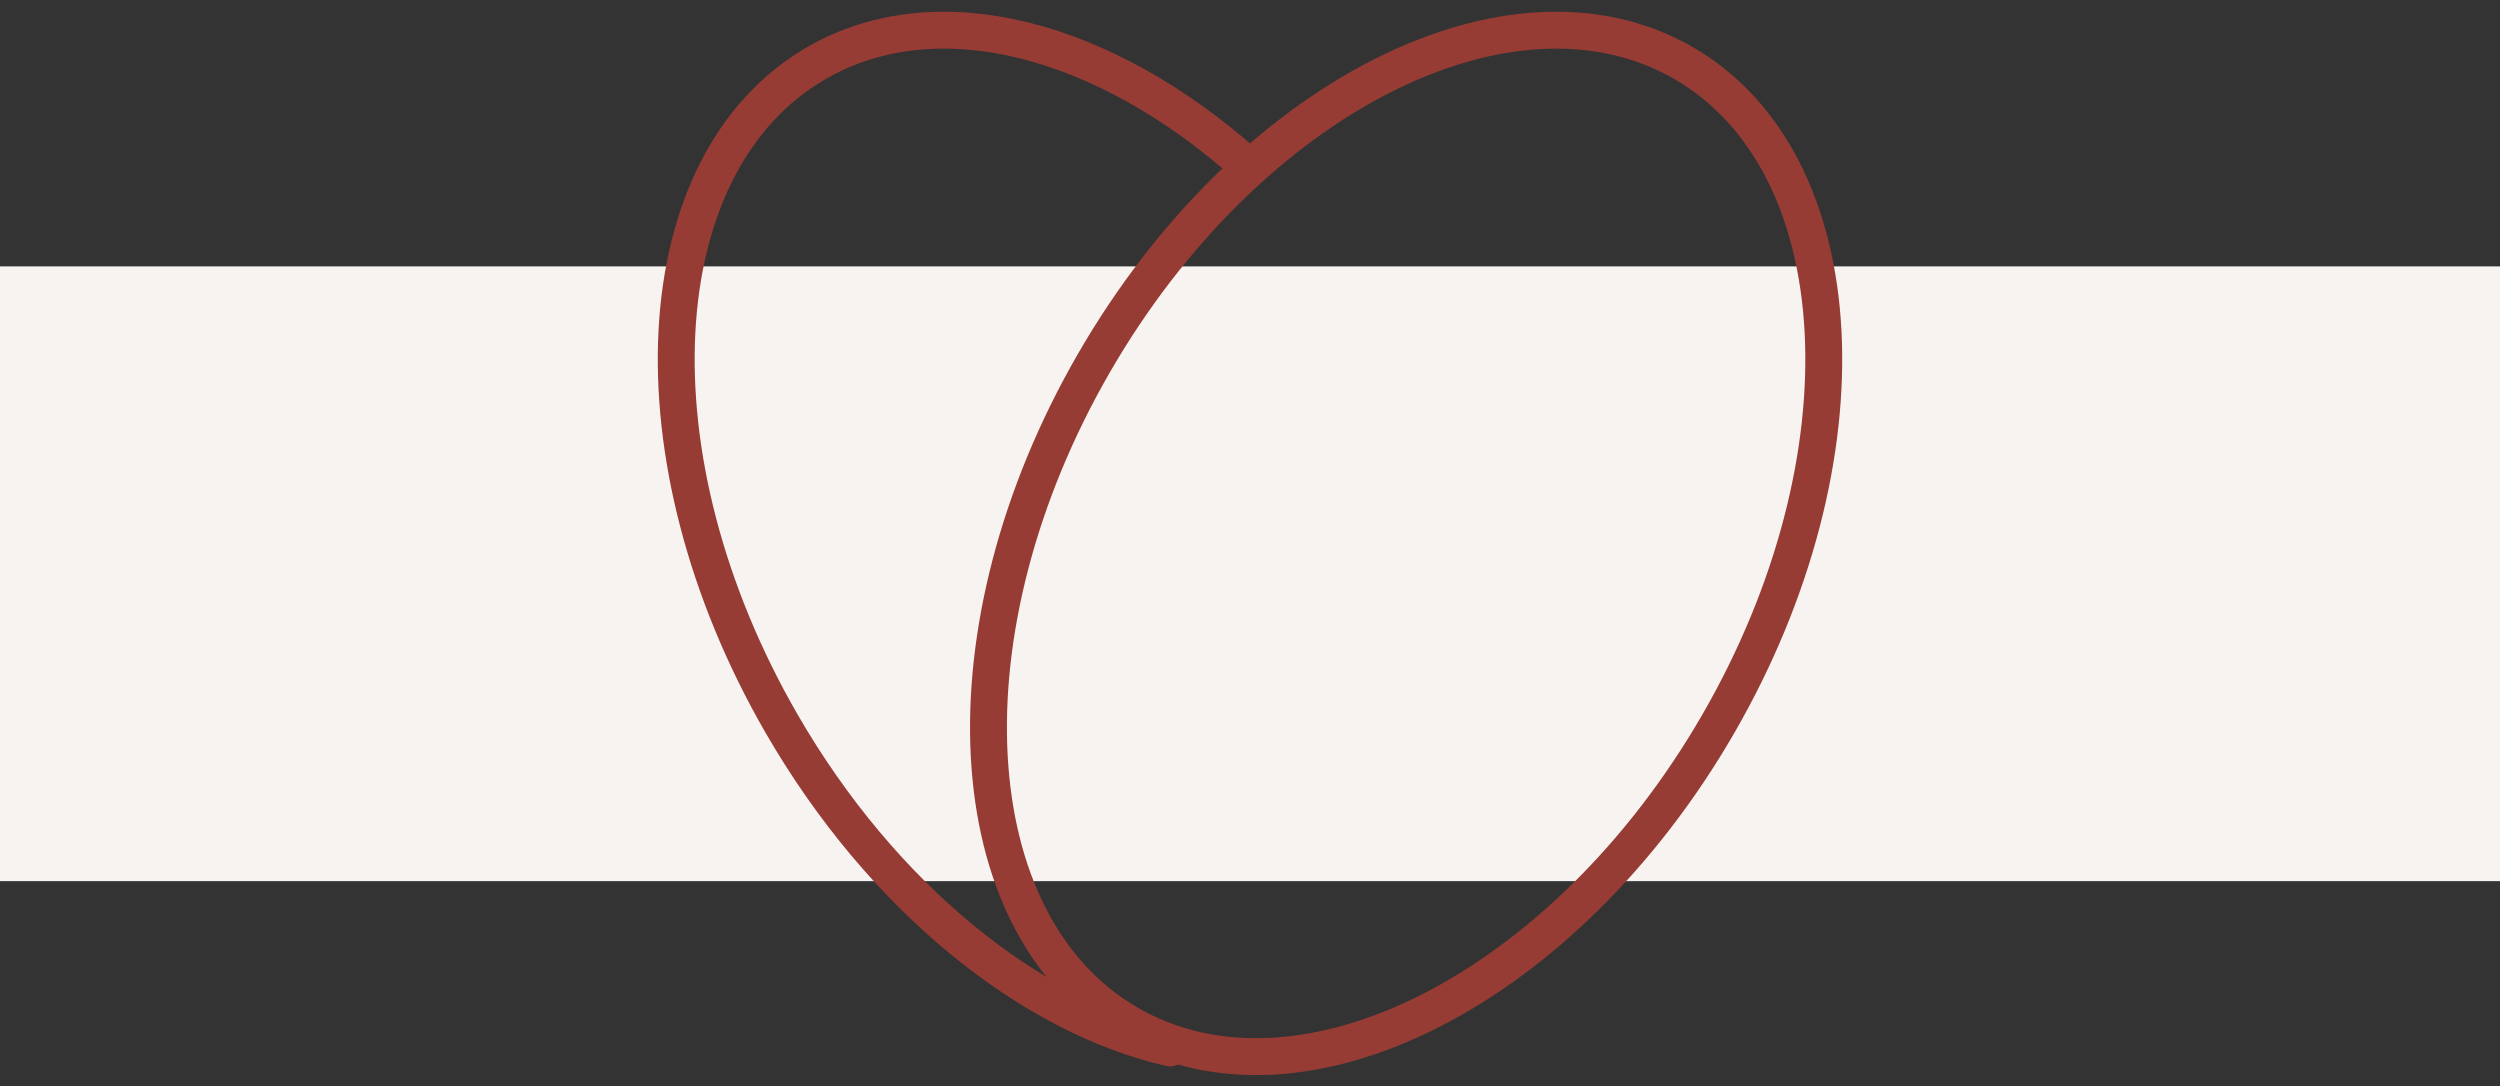
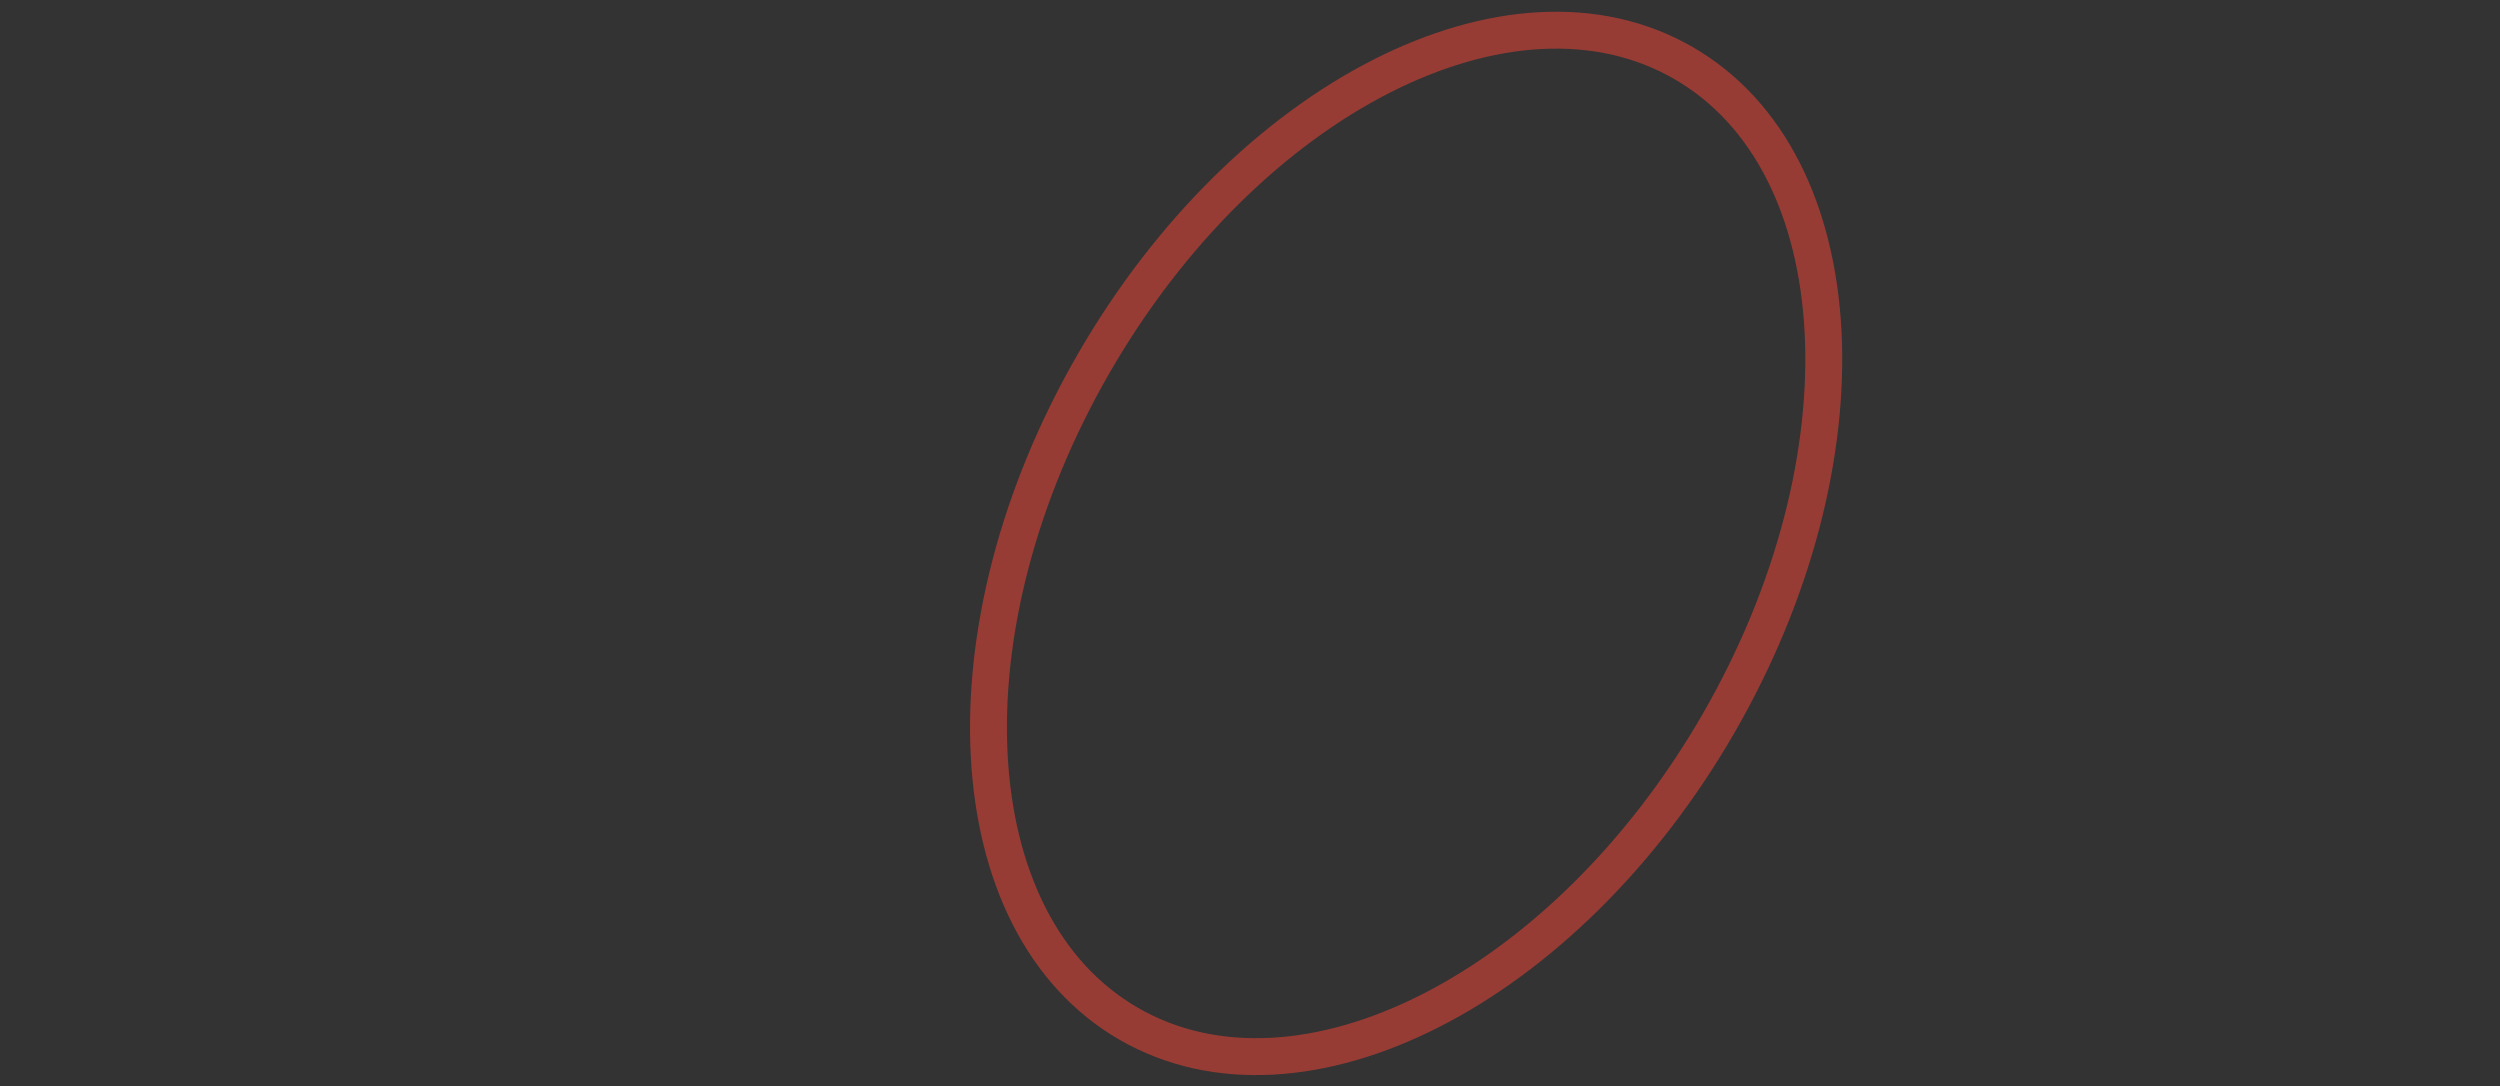
<svg xmlns="http://www.w3.org/2000/svg" width="122" height="53" viewBox="0 0 122 53" fill="none">
  <rect x="0" y="0" width="122" height="53" fill="#333333" stroke="none" />
-   <rect y="13" width="122" height="30" fill="#F7F3F0" />
-   <path d="M60.86 8.073C53.944 1.902 45.784 -0.352 39.846 3.076C31.431 7.934 30.668 22.369 38.143 35.316C43.058 43.828 50.309 49.578 57.092 51.138" stroke="#973C35" stroke-width="1.8" stroke-linecap="round" stroke-linejoin="round" />
  <path d="M53.381 17.721C45.906 30.668 46.669 45.102 55.084 49.961C63.5 54.82 76.382 48.263 83.857 35.316C91.332 22.369 90.569 7.934 82.154 3.076C73.738 -1.783 60.856 4.774 53.381 17.721Z" stroke="#973C35" stroke-width="1.8" stroke-linecap="round" stroke-linejoin="round" />
</svg>